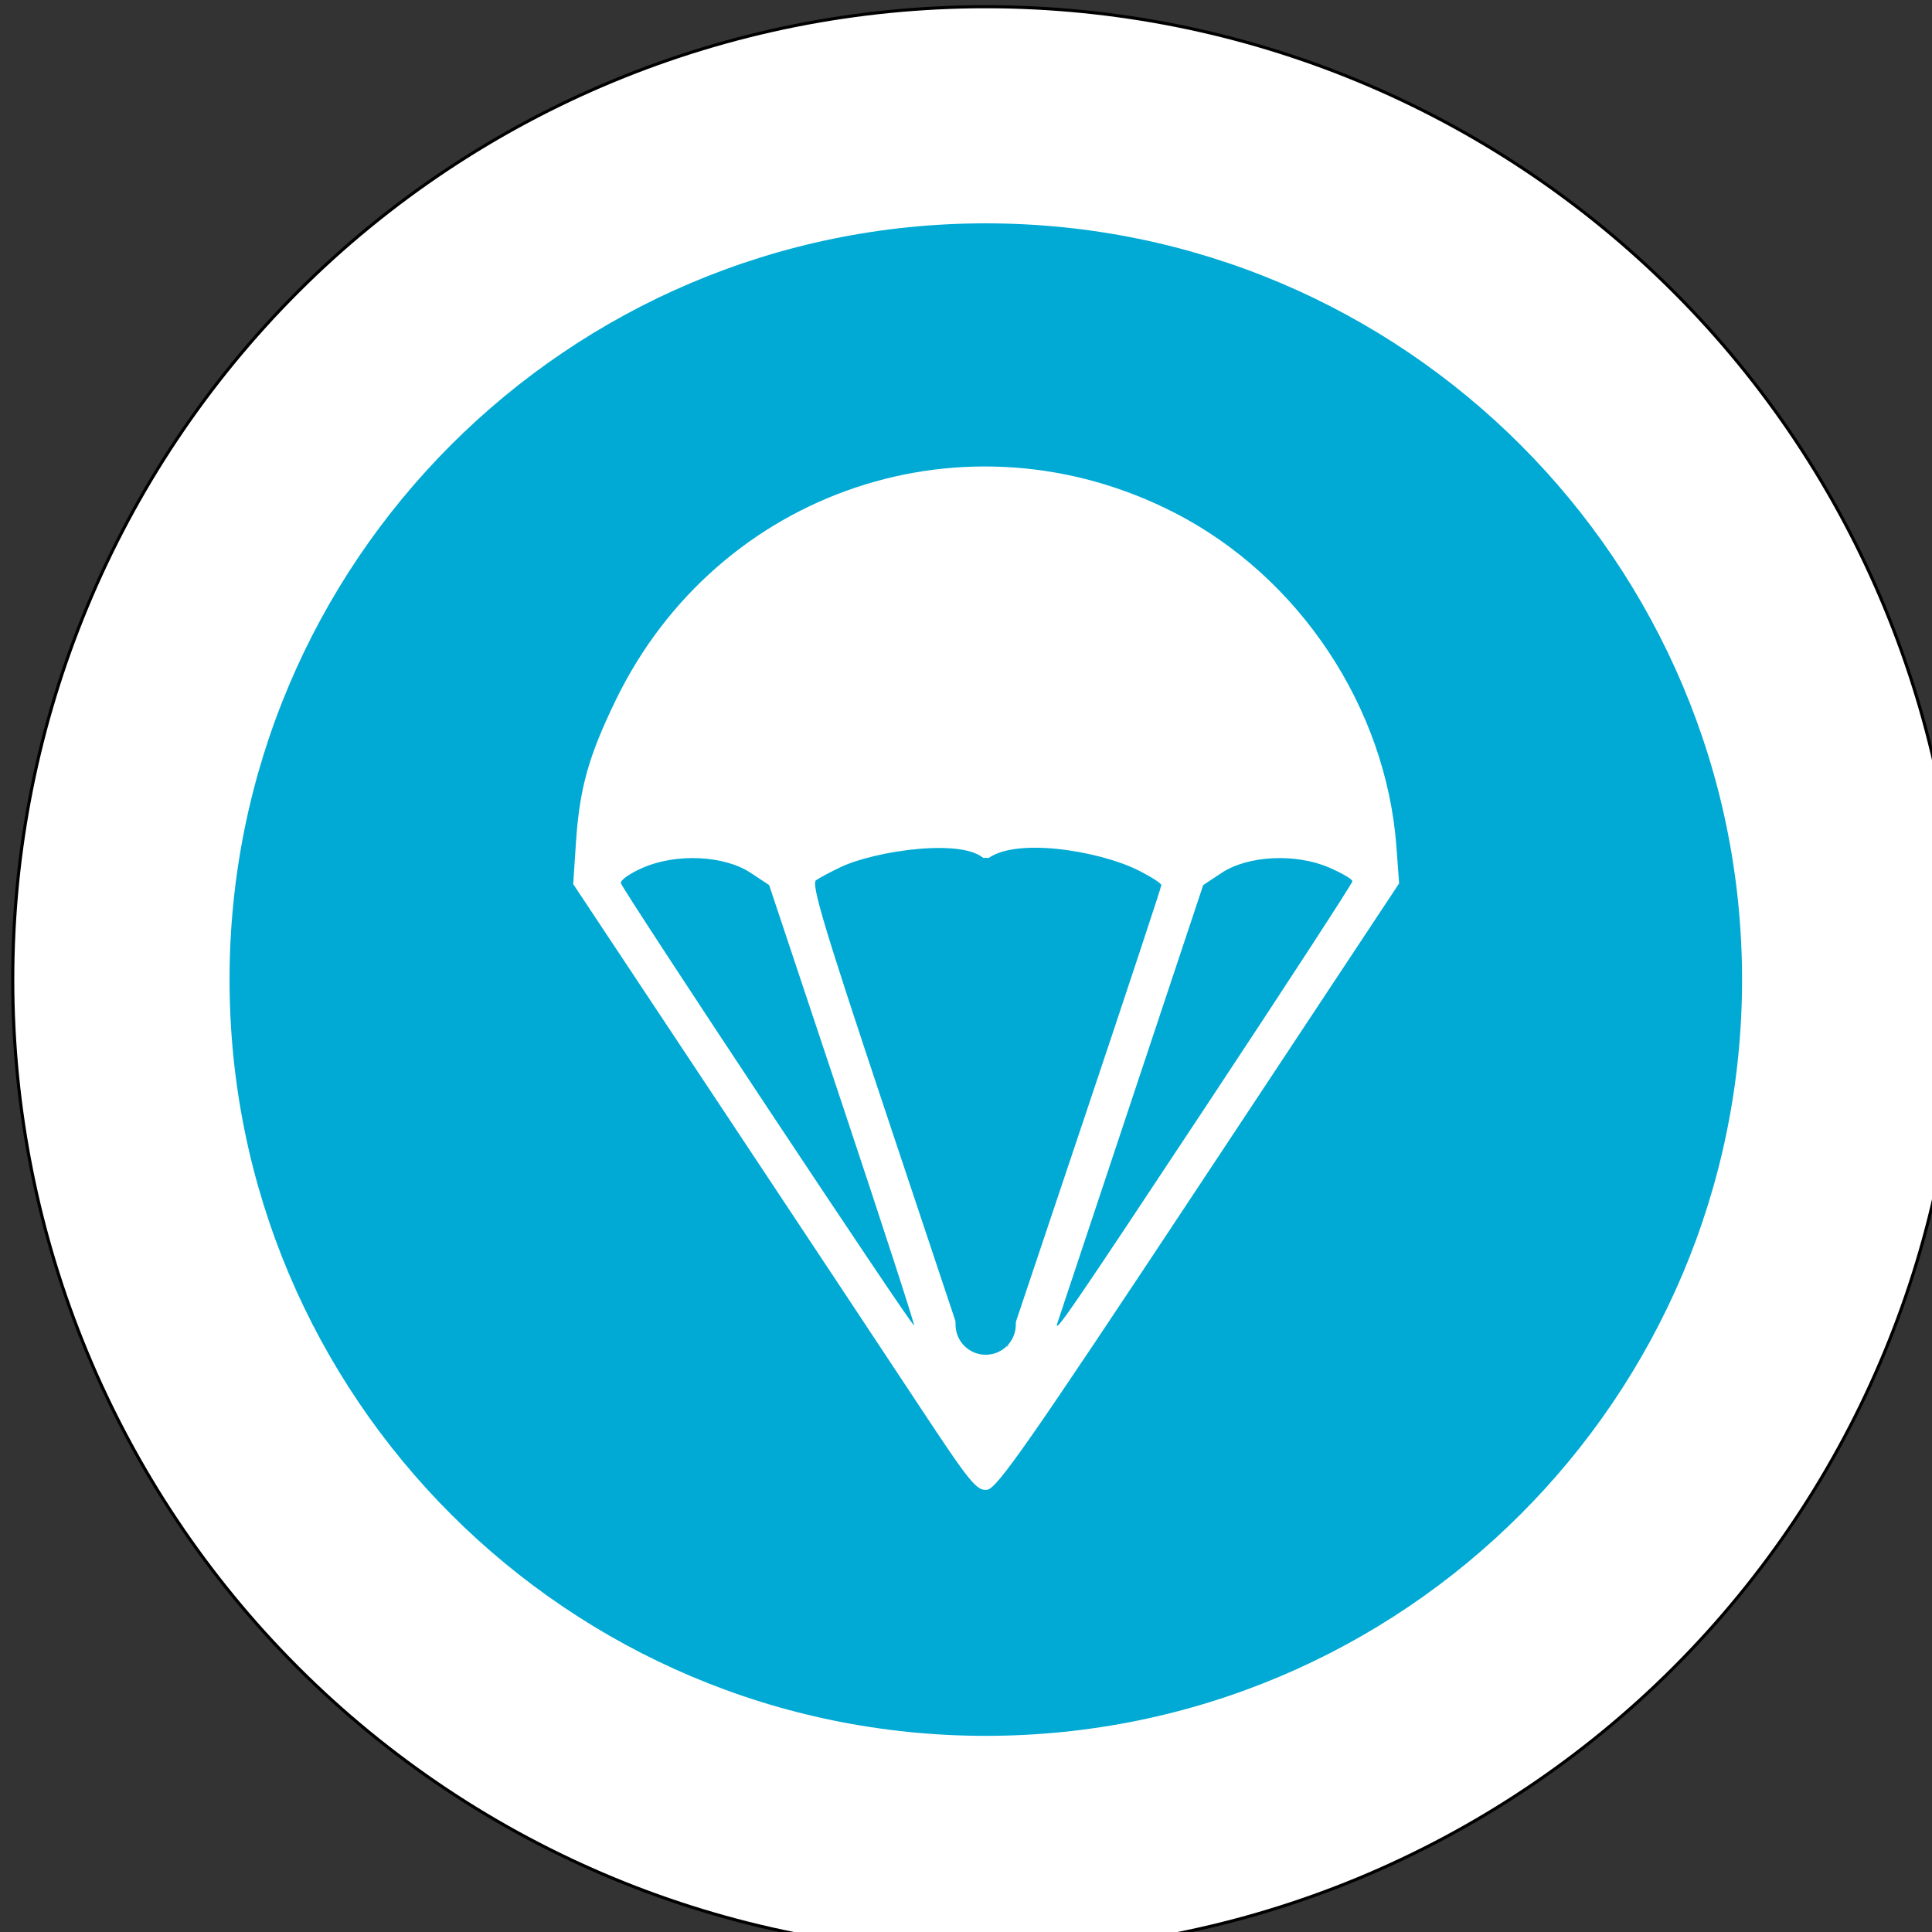
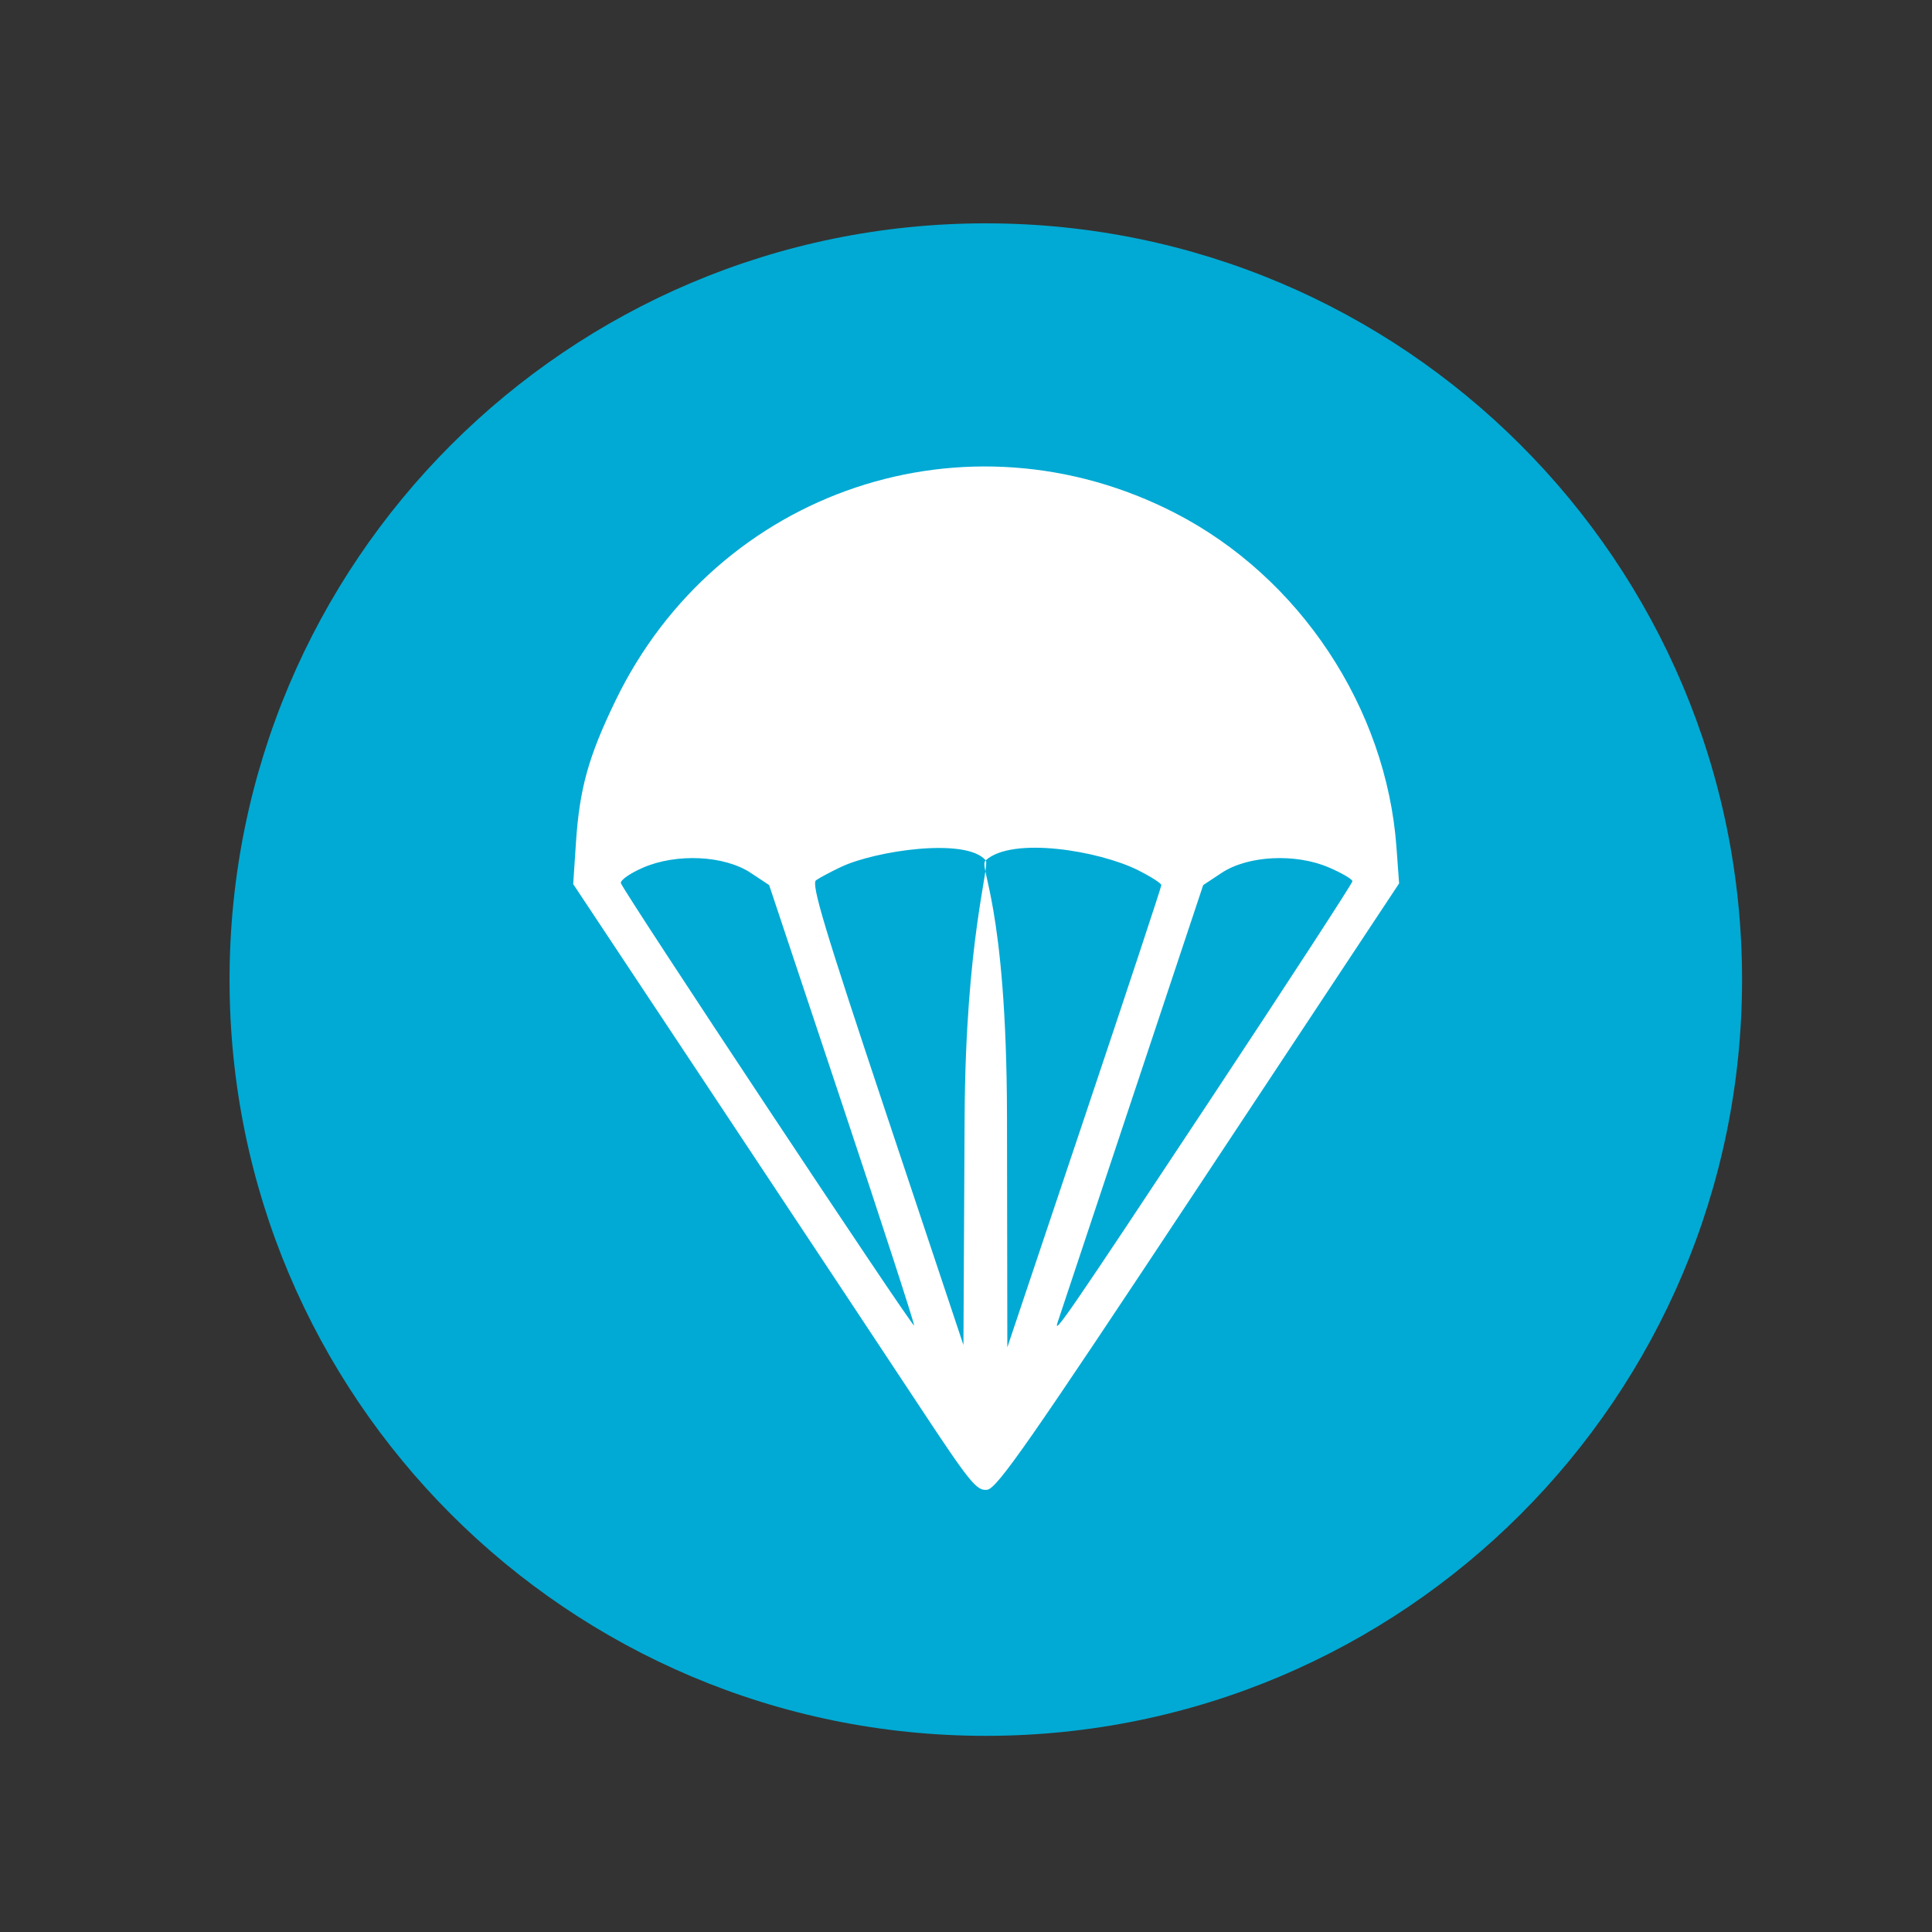
<svg xmlns="http://www.w3.org/2000/svg" xmlns:ns1="http://sodipodi.sourceforge.net/DTD/sodipodi-0.dtd" xmlns:ns2="http://www.inkscape.org/namespaces/inkscape" id="Layer_1" data-name="Layer 1" viewBox="0 0 32 32" version="1.1" ns1:docname="padalo_32.svg" width="32" height="32" ns2:export-filename="D:\PZS\Nova simbologija\padalo_32.png" ns2:export-xdpi="96" ns2:export-ydpi="96" ns2:version="0.92.3 (2405546, 2018-03-11)">
  <rect x="0" y="0" width="32" height="32" fill="#333333" stroke="none" />
  <ns1:namedview pagecolor="#ffffff" bordercolor="#666666" borderopacity="1" objecttolerance="10" gridtolerance="10" guidetolerance="10" ns2:pageopacity="0" ns2:pageshadow="2" ns2:window-width="1600" ns2:window-height="1138" id="namedview11" showgrid="false" ns2:zoom="64" ns2:cx="17.248189" ns2:cy="16.201311" ns2:window-x="-8" ns2:window-y="-8" ns2:window-maximized="1" ns2:current-layer="g856" showguides="true" ns2:guide-bbox="true">
    <ns1:guide position="16.102,20.286" orientation="1,0" id="guide884" ns2:locked="false" />
    <ns1:guide position="38.294,16.049" orientation="0,1" id="guide886" ns2:locked="false" />
    <ns1:guide position="148.046,-167.181" orientation="1,0" id="guide971" ns2:locked="false" />
  </ns1:namedview>
  <defs id="defs4">
    <style id="style2">.cls-1{fill-rule:evenodd;}</style>
    <pattern y="0" x="0" height="6" width="6" patternUnits="userSpaceOnUse" id="EMFhbasepattern" />
    <pattern y="0" x="0" height="6" width="6" patternUnits="userSpaceOnUse" id="EMFhbasepattern-6" />
    <pattern y="0" x="0" height="6" width="6" patternUnits="userSpaceOnUse" id="EMFhbasepattern-3" />
    <pattern y="0" x="0" height="6" width="6" patternUnits="userSpaceOnUse" id="EMFhbasepattern-0" />
    <pattern y="0" x="0" height="6" width="6" patternUnits="userSpaceOnUse" id="EMFhbasepattern-62" />
    <clipPath id="clipEmfPath1" clipPathUnits="userSpaceOnUse">
      <path id="path824" d="  M 263.198,417.677   L 933.513,417.677   L 933.513,417.677   L 933.513,673.115   L 933.513,673.115   L 263.198,673.115   L 263.198,673.115   z" />
    </clipPath>
    <clipPath id="clipEmfPath2" clipPathUnits="userSpaceOnUse">
      <path id="path827" d="  M 381.997,521.596   L 789.594,521.596   L 789.594,521.596   L 789.594,648.795   L 789.594,648.795   L 381.997,648.795   L 381.997,648.795   z" />
    </clipPath>
    <pattern y="0" x="0" height="6" width="6" patternUnits="userSpaceOnUse" id="EMFhbasepattern-39" />
    <clipPath id="clipEmfPath2-5" clipPathUnits="userSpaceOnUse">
-       <path ns2:connector-curvature="0" id="path827-3" d="m 381.997,521.596 h 407.597 v 0 127.199 0 H 381.997 v 0 z" />
-     </clipPath>
+       </clipPath>
    <clipPath id="clipEmfPath2-5-4" clipPathUnits="userSpaceOnUse">
-       <path ns2:connector-curvature="0" id="path827-3-1" d="m 381.997,521.596 h 407.597 v 0 127.199 0 H 381.997 v 0 z" />
-     </clipPath>
+       </clipPath>
    <clipPath clipPathUnits="userSpaceOnUse" id="clipPath950">
-       <rect style="opacity:1;fill:#000000;fill-opacity:1;stroke:none;stroke-width:257.527;stroke-linecap:round;stroke-linejoin:miter;stroke-miterlimit:4;stroke-dasharray:none;stroke-opacity:1" id="rect952" width="978.984" height="425.818" x="1388.642" y="370.512" ry="0" />
-     </clipPath>
+       </clipPath>
    <clipPath clipPathUnits="userSpaceOnUse" id="clipPath950-9">
      <rect style="opacity:1;fill:#000000;fill-opacity:1;stroke:none;stroke-width:257.527;stroke-linecap:round;stroke-linejoin:miter;stroke-miterlimit:4;stroke-dasharray:none;stroke-opacity:1" id="rect952-4" width="978.984" height="425.818" x="1388.642" y="370.512" ry="0" />
    </clipPath>
  </defs>
  <title id="title6">VLAK</title>
  <g id="g897" transform="matrix(0.038,0,0,0.038,-5.328,-5.152)">
    <g id="g850" transform="matrix(0.999,0,0,0.999,0.791,1.446)">
      <g id="g856" transform="matrix(1.002,0,0,1.002,-0.74,-4.786)">
-         <path id="path833" d="m 992.902,565.369 c 0,112.378 -44.617,220.144 -124.07,299.596 -79.452,79.452 -187.218,124.07 -299.596,124.07 -112.299,0 -220.065,-44.617 -299.517,-124.07 -79.452,-79.452 -124.149,-187.218 -124.149,-299.596 0,-112.378 44.697,-220.144 124.149,-299.596 79.452,-79.452 187.218,-124.07 299.517,-124.07 112.378,0 220.144,44.617 299.596,124.07 79.452,79.452 124.07,187.218 124.07,299.596 z" style="fill:#ffffff;fill-opacity:1;fill-rule:nonzero;stroke:#000000;stroke-width:1.347;stroke-linecap:round;stroke-linejoin:round;stroke-miterlimit:4;stroke-dasharray:none;stroke-opacity:1" ns2:connector-curvature="0" />
        <path id="path835" d="m 898.577,565.369 c 0,181.81 -147.452,329.262 -329.341,329.262 -181.81,0 -329.262,-147.452 -329.262,-329.262 0,-181.889 147.452,-329.341 329.262,-329.341 181.889,0 329.341,147.452 329.341,329.341 z" style="fill:#00aad4;fill-opacity:1;fill-rule:nonzero;stroke:none;stroke-width:0.994" ns2:connector-curvature="0" />
        <path style="fill:#ffffff;stroke-width:1.981" d="m 540.198,750.831 c -13.528,-20.494 -52.944,-79.972 -87.591,-132.174 l -62.994,-94.912 1.194,-18.007 c 1.567,-23.634 5.427,-37.495 17.236,-61.898 44.455,-91.863 153.04,-128.268 243.637,-81.683 54.227,27.883 91.972,84.813 96.407,145.409 l 1.162,15.874 -87.166,131.714 c -74.059,111.908 -87.927,131.806 -92.226,132.326 -4.57,0.553 -7.441,-2.994 -29.657,-36.649 z m 29.024,-237.417 c -8.348,-10.091 -48.107,-4.242 -63.174,2.949 -4.358,2.08 -9.158,4.639 -10.667,5.686 -2.236,1.552 3.438,20.43 30.706,102.153 l 33.449,100.249 0.514,-99.315 c 0.401,-77.542 11.12,-109.368 9.172,-111.722 z m 76.49,10.777 c 0,-0.79 -4.632,-3.745 -10.294,-6.567 -16.738,-8.341 -54.535,-14.762 -66.196,-4.21 -3.313,2.999 9.144,17.98 9.281,111.811 l 0.147,100.231 33.531,-99.914 c 18.442,-54.953 33.531,-100.561 33.531,-101.351 z m -138.914,95.541 -31.862,-95.564 -8.038,-5.319 c -11.456,-7.581 -32.151,-8.603 -46.78,-2.309 -5.683,2.445 -10.068,5.496 -9.746,6.781 0.795,3.17 126.88,193.384 127.666,192.598 0.343,-0.342 -13.715,-43.627 -31.24,-96.187 z m 159.446,-0.898 c 34.469,-52.105 62.671,-95.454 62.671,-96.332 0,-0.878 -4.609,-3.578 -10.241,-6.001 -14.538,-6.254 -35.267,-5.211 -46.693,2.35 l -8.041,5.321 -31.198,93.708 c -17.159,51.54 -31.643,95.046 -32.188,96.68 -2.139,6.419 4.981,-3.957 65.69,-95.727 z" id="path1046-1" ns2:connector-curvature="0" ns1:nodetypes="cccccsccscccccscscsccccsscccccccsscccscs" />
-         <path style="fill:none;stroke:#00aad4;stroke-width:26.238;stroke-linecap:round;stroke-linejoin:miter;stroke-miterlimit:4;stroke-dasharray:none;stroke-opacity:1" d="m 569.222,525.43 c 0,190.131 0,190.131 0,190.131" id="path1096" ns2:connector-curvature="0" />
      </g>
    </g>
  </g>
</svg>